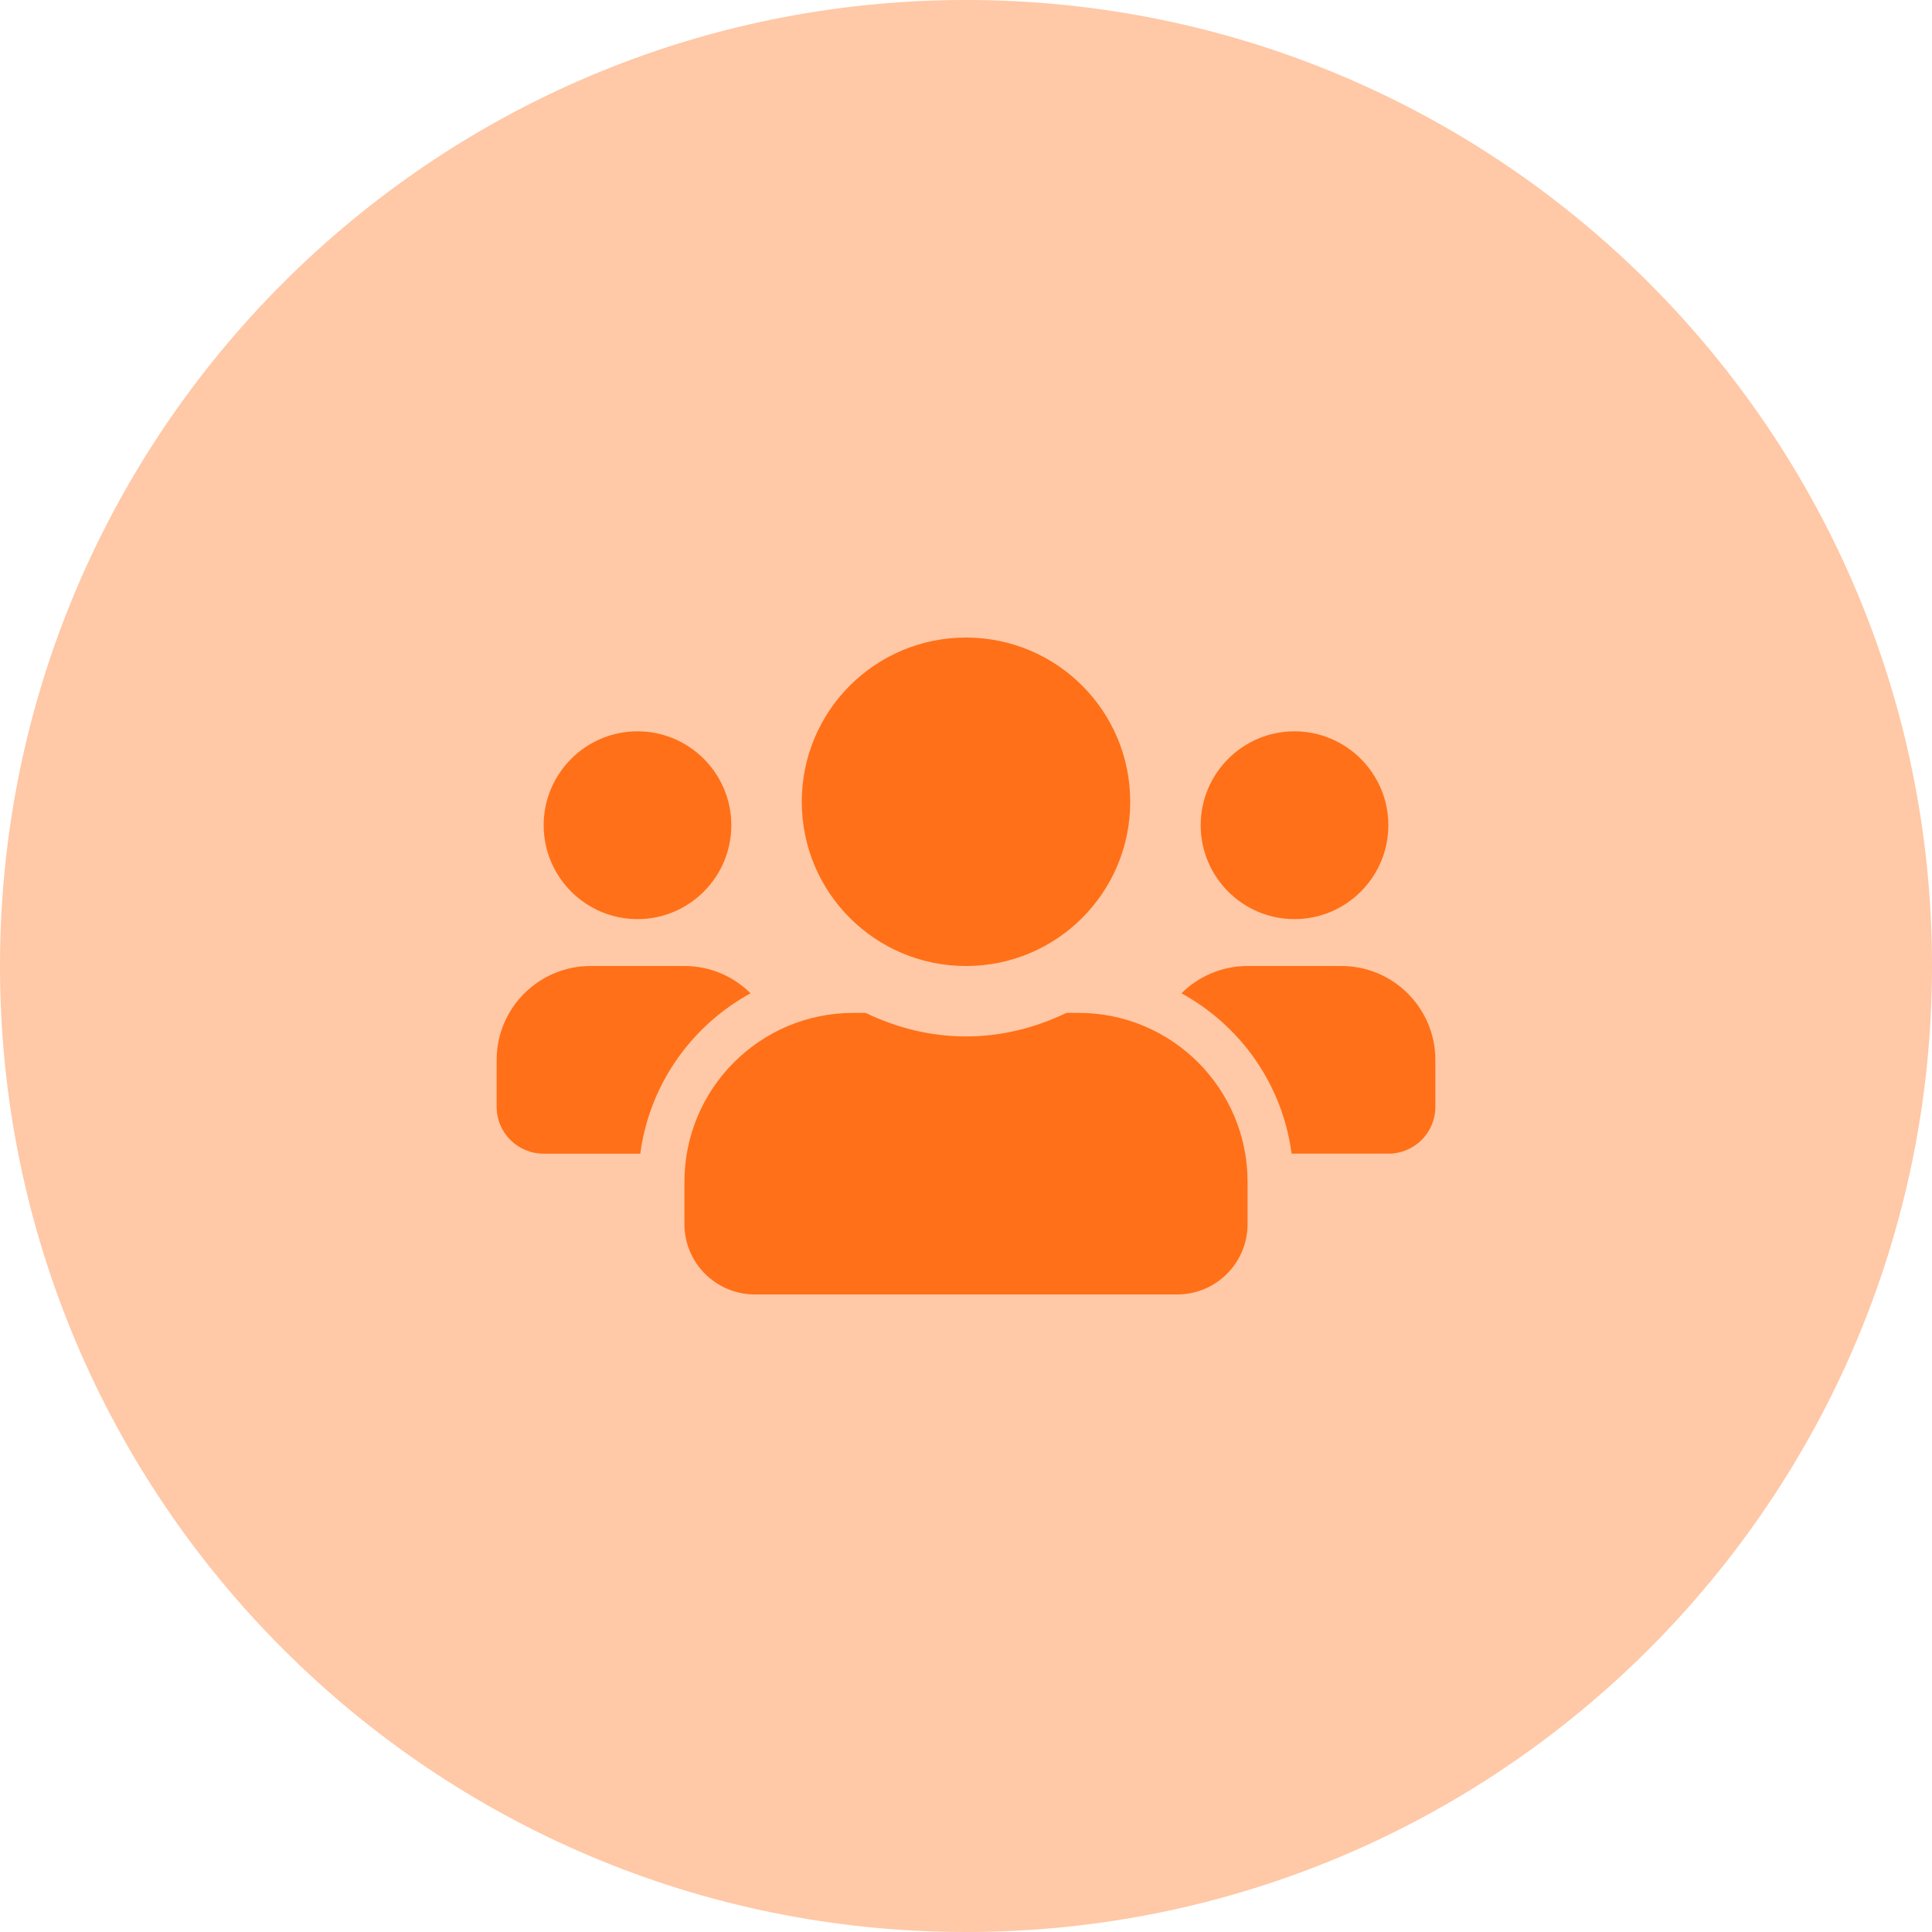
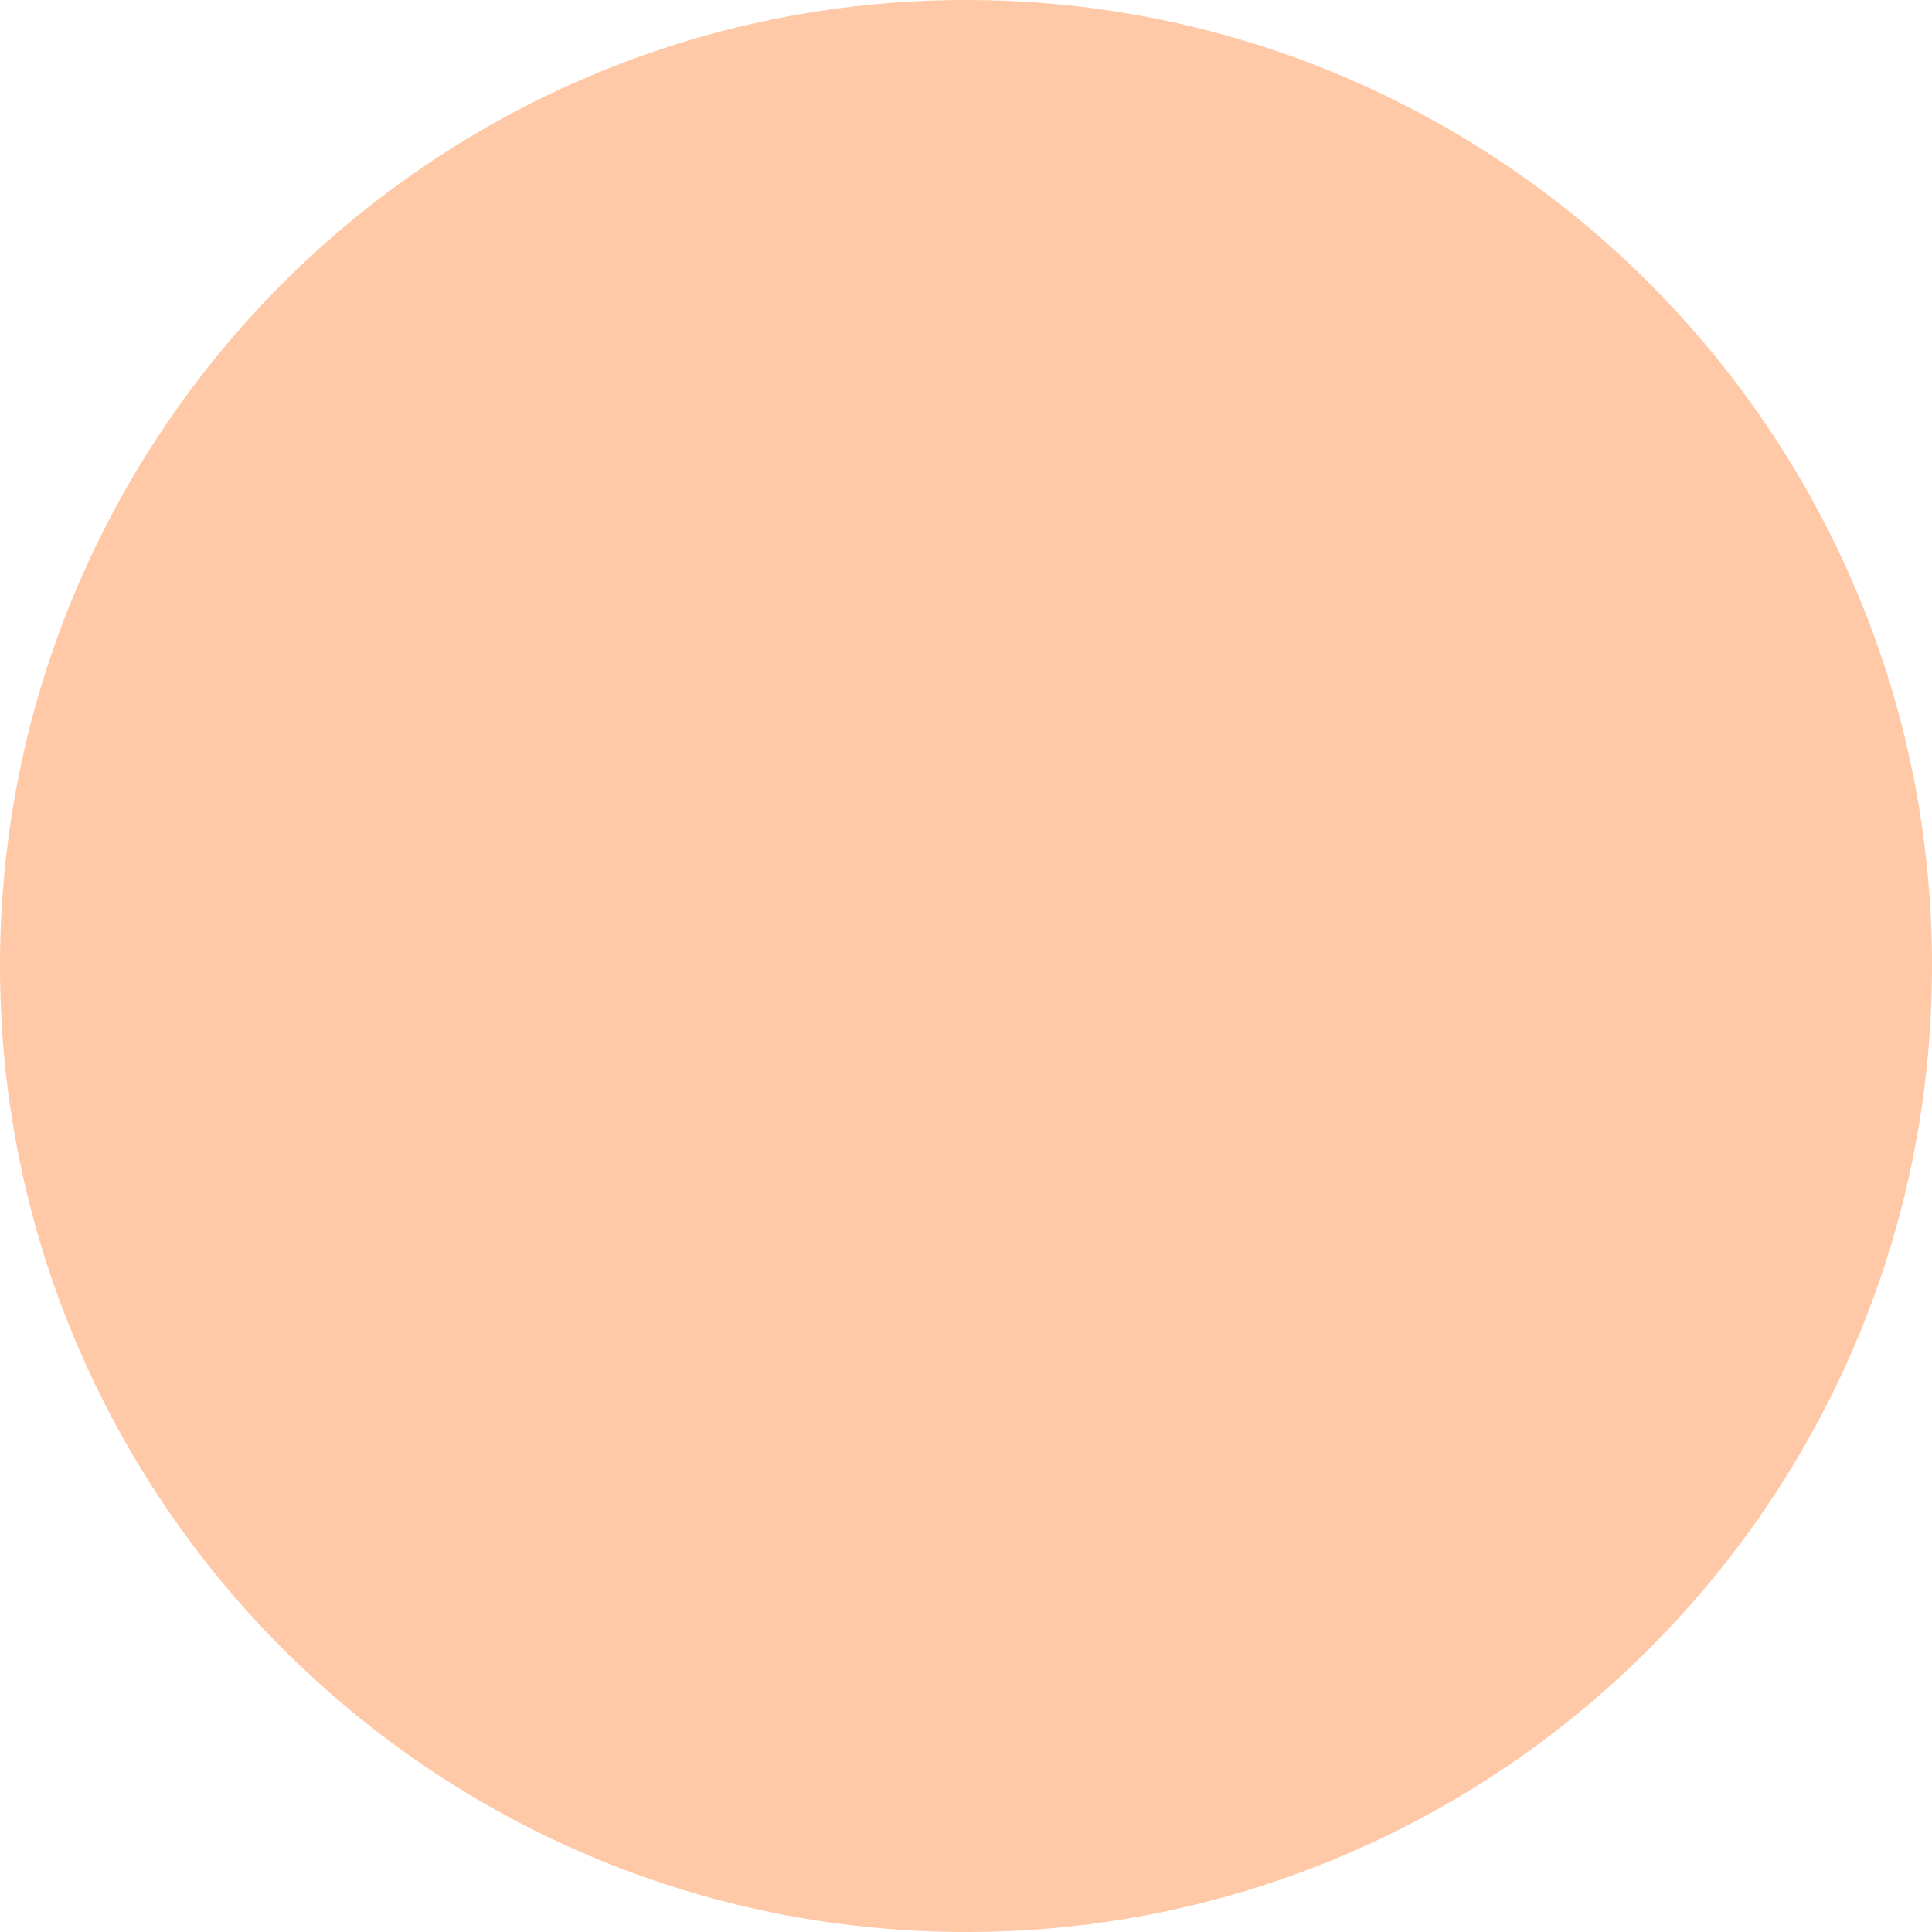
<svg xmlns="http://www.w3.org/2000/svg" xml:space="preserve" width="150px" height="150px" version="1.0" style="shape-rendering:geometricPrecision; text-rendering:geometricPrecision; image-rendering:optimizeQuality; fill-rule:evenodd; clip-rule:evenodd" viewBox="0 0 150 150">
  <defs>
    <style type="text/css">
   
    .fil1 {fill:#FF7018;fill-rule:nonzero}
    .fil0 {fill:#FFC8A6;fill-rule:nonzero}
   
  </style>
  </defs>
  <g id="Capa_x0020_1">
    <path class="fil0" d="M75 0l0 0c41.41,0 75,33.59 75,75l0 0c0,41.41 -33.59,75 -75,75l0 0c-41.41,0 -75,-33.59 -75,-75l0 0c0,-41.41 33.59,-75 75,-75z" />
-     <path class="fil1" d="M49.5 71.36c4.01,0 7.28,-3.27 7.28,-7.29 0,-4.02 -3.27,-7.29 -7.28,-7.29 -4.02,0 -7.29,3.27 -7.29,7.29 0,4.02 3.27,7.29 7.29,7.29zm51 0c4.02,0 7.29,-3.27 7.29,-7.29 0,-4.02 -3.27,-7.29 -7.29,-7.29 -4.01,0 -7.28,3.27 -7.28,7.29 0,4.02 3.27,7.29 7.28,7.29zm3.65 3.64l-7.29 0c-2,0 -3.81,0.81 -5.13,2.12 4.58,2.51 7.84,7.06 8.55,12.45l7.51 0c2.02,0 3.65,-1.62 3.65,-3.64l0 -3.64c0,-4.02 -3.27,-7.29 -7.29,-7.29l0 0zm-29.15 0c7.05,0 12.75,-5.7 12.75,-12.75 0,-7.05 -5.7,-12.75 -12.75,-12.75 -7.05,0 -12.75,5.7 -12.75,12.75 0,7.05 5.7,12.75 12.75,12.75zm8.74 3.64l-0.94 0c-2.37,1.14 -5,1.83 -7.8,1.83 -2.8,0 -5.42,-0.69 -7.8,-1.83l-0.94 0c-7.25,0 -13.12,5.88 -13.12,13.12l0 3.28c0,3.02 2.45,5.46 5.47,5.46l32.78 0c3.02,0 5.47,-2.44 5.47,-5.46l0 -3.28c0,-7.24 -5.87,-13.12 -13.12,-13.12zm-25.47 -1.52c-1.32,-1.31 -3.13,-2.12 -5.13,-2.12l-7.29 0c-4.02,0 -7.29,3.27 -7.29,7.29l0 3.64c0,2.02 1.63,3.64 3.65,3.64l7.5 0c0.72,-5.39 3.98,-9.94 8.56,-12.45z" />
  </g>
</svg>